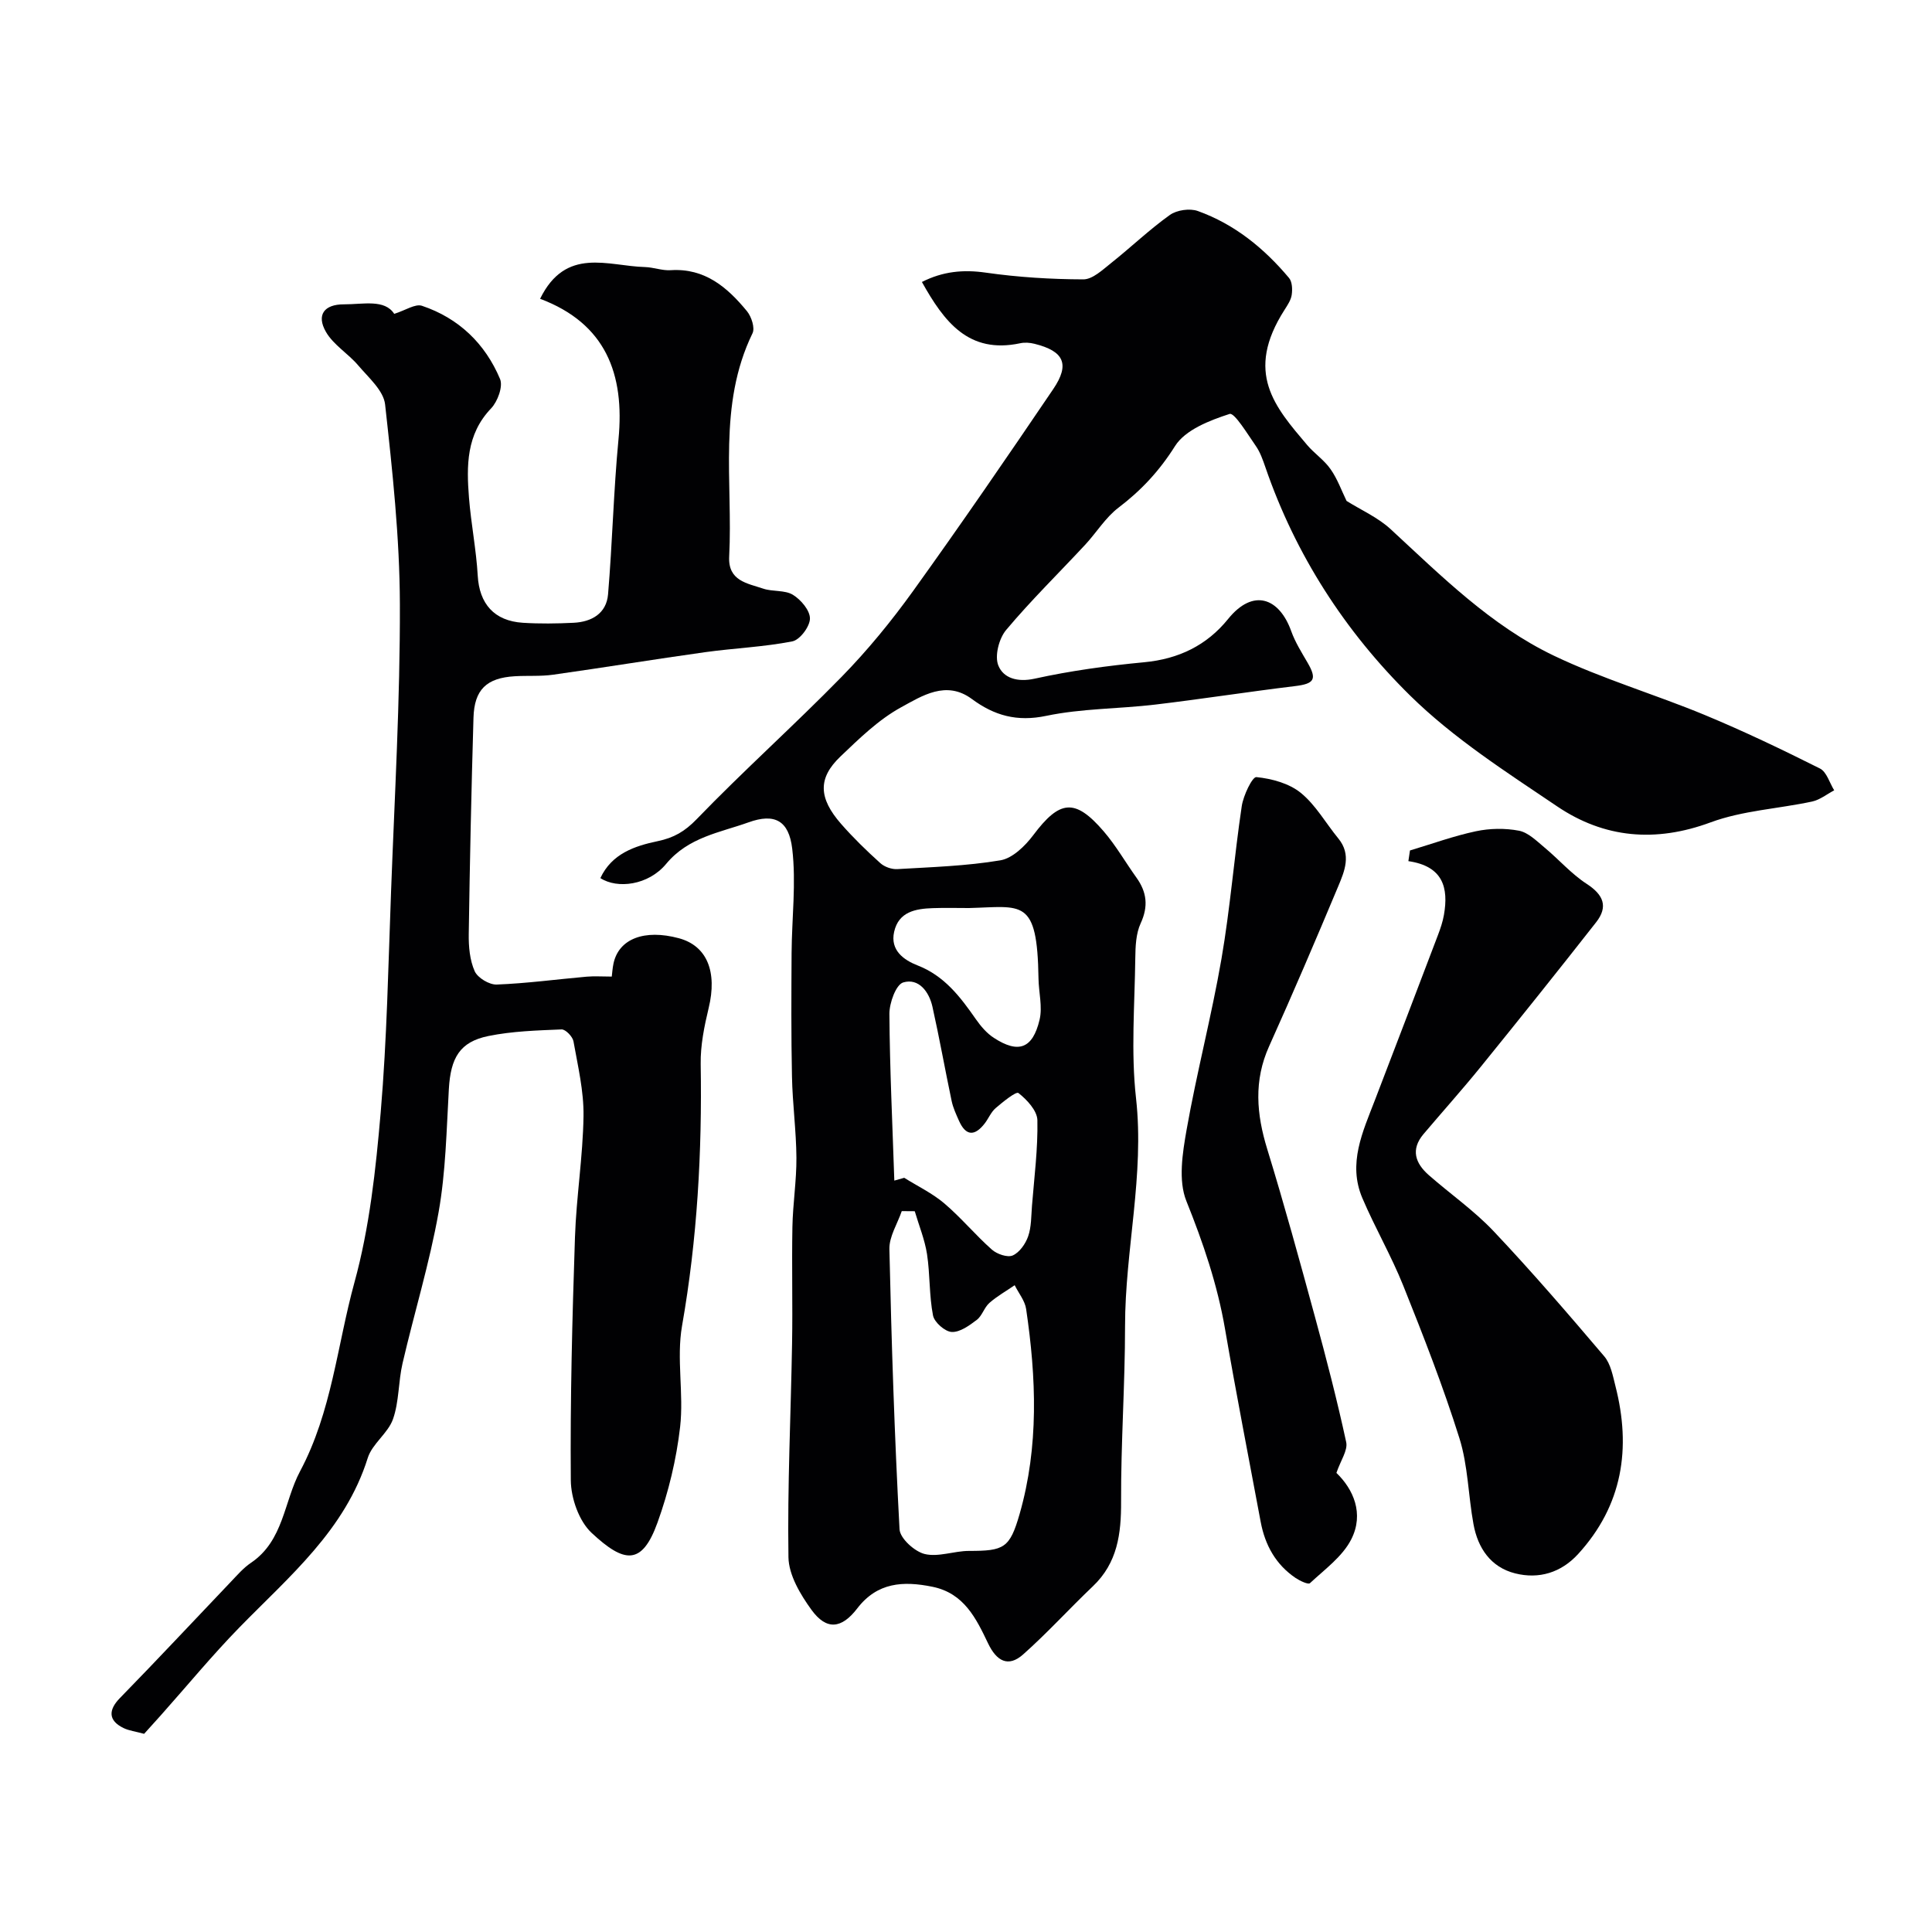
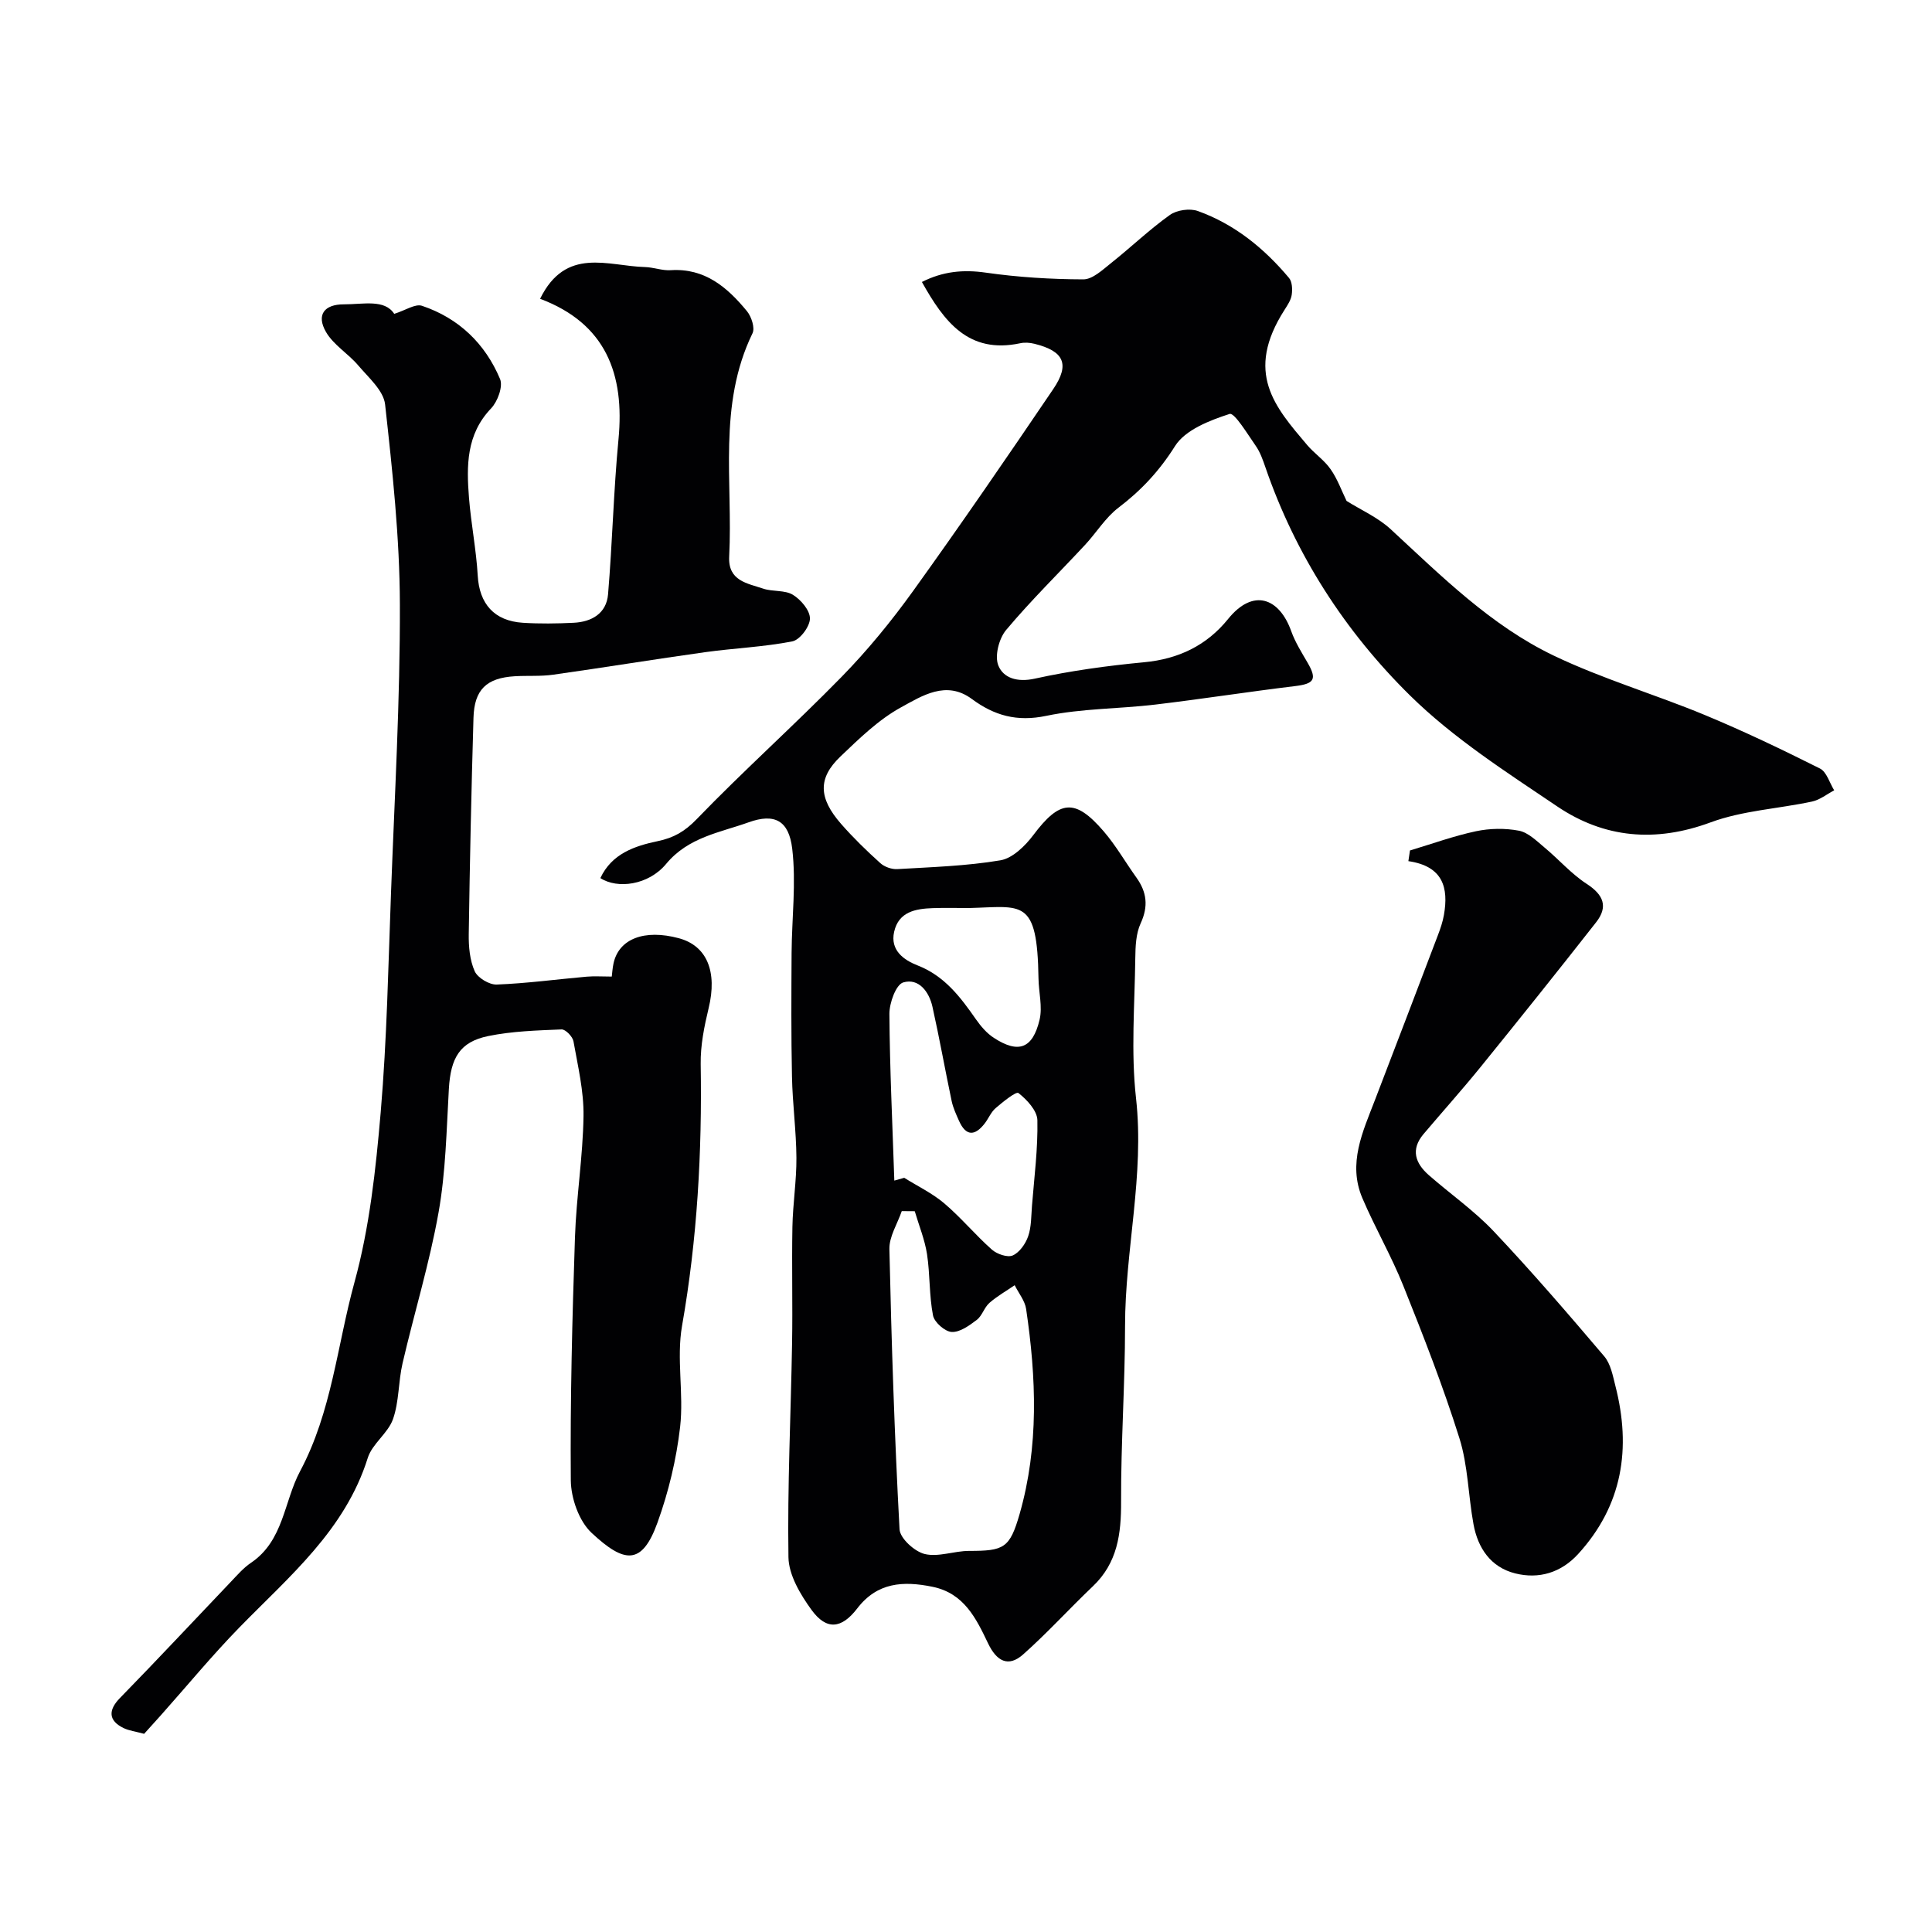
<svg xmlns="http://www.w3.org/2000/svg" enable-background="new 0 0 400 400" viewBox="0 0 400 400">
  <g fill="#010103">
    <path d="m278.79 103.71c2.99 1.88 6.51 3.42 9.17 5.89 10.51 9.71 20.73 19.92 33.75 26.15 10.06 4.81 20.89 7.99 31.22 12.27 8.1 3.36 16.03 7.16 23.87 11.09 1.39.7 1.99 2.97 2.95 4.52-1.52.8-2.96 1.97-4.57 2.32-7 1.5-14.38 1.86-21.01 4.31-11.41 4.22-22 3.28-31.75-3.29-10.55-7.12-21.49-14.12-30.49-22.98-13.45-13.25-23.71-29.11-29.94-47.24-.53-1.53-1.08-3.13-2-4.44-1.7-2.43-4.41-6.93-5.41-6.61-4.14 1.34-9.18 3.29-11.3 6.65-3.23 5.13-6.98 9.16-11.7 12.75-2.7 2.05-4.57 5.17-6.92 7.7-5.46 5.87-11.21 11.5-16.36 17.64-1.48 1.77-2.41 5.39-1.6 7.36 1.05 2.59 3.93 3.5 7.52 2.71 7.45-1.64 15.07-2.68 22.68-3.4 7.12-.67 12.95-3.49 17.36-8.95 5.22-6.46 10.62-4.36 13.08 2.53.82 2.29 2.16 4.41 3.39 6.53 1.99 3.43 1.37 4.35-2.61 4.83-9.67 1.17-19.3 2.68-28.97 3.83-7.51.89-15.19.79-22.54 2.33-6.05 1.27-10.75-.05-15.41-3.5-5.3-3.92-10.32-.63-14.62 1.72-4.67 2.55-8.68 6.48-12.59 10.21-4.68 4.47-4.54 8.58.15 13.94 2.52 2.88 5.28 5.56 8.12 8.12.86.78 2.36 1.31 3.52 1.24 7.13-.42 14.32-.64 21.34-1.82 2.51-.42 5.11-2.96 6.79-5.19 5.48-7.31 8.64-7.73 14.59-.82 2.54 2.95 4.5 6.4 6.78 9.58 2.16 3.01 2.51 5.95.88 9.48-.98 2.12-1.08 4.78-1.11 7.2-.12 9.66-.92 19.43.15 28.98 1.78 15.95-2.27 31.44-2.27 47.21 0 12.1-.87 24.2-.82 36.3.03 6.69-.73 12.7-5.85 17.57-4.88 4.64-9.41 9.65-14.44 14.11-3.09 2.74-5.5 1.36-7.24-2.28-2.47-5.16-4.97-10.41-11.54-11.74-6.04-1.23-11.41-.93-15.56 4.49-3.26 4.25-6.37 4.54-9.45.32-2.31-3.18-4.73-7.23-4.79-10.92-.23-14.76.5-29.53.75-44.3.14-8.03-.08-16.07.07-24.11.09-4.77.86-9.54.83-14.3-.04-5.6-.81-11.19-.92-16.8-.18-8.54-.13-17.08-.08-25.62.05-7.2.97-14.48.13-21.56-.69-5.84-3.64-7.41-9.05-5.46-5.94 2.13-12.45 3.05-17.06 8.61-3.69 4.44-10.12 5.21-13.61 2.93 2.36-5.06 7.1-6.65 11.88-7.65 3.33-.7 5.58-1.99 8.05-4.54 9.73-10.08 20.2-19.44 30-29.46 5.38-5.5 10.31-11.53 14.81-17.78 9.9-13.77 19.5-27.76 29.02-41.81 3.51-5.18 2.21-7.87-3.88-9.38-.95-.24-2.03-.32-2.98-.11-10.66 2.26-15.72-4.44-20.33-12.69 4.32-2.19 8.53-2.61 13.25-1.93 6.66.95 13.43 1.37 20.16 1.39 1.92.01 3.99-1.97 5.74-3.36 4.11-3.26 7.92-6.93 12.18-9.97 1.44-1.03 4.13-1.42 5.8-.82 7.61 2.73 13.73 7.72 18.88 13.86.66.78.72 2.34.56 3.47-.15 1.08-.85 2.12-1.46 3.08-8.39 13.06-2.01 20.16 4.64 28.02 1.5 1.77 3.55 3.13 4.86 5.02 1.42 2.01 2.28 4.45 3.31 6.57zm-89.4 147.06c-.9-.01-1.79-.01-2.69-.02-.9 2.63-2.62 5.27-2.56 7.87.43 19.34 1.06 38.68 2.1 58 .1 1.88 3.1 4.6 5.2 5.12 2.84.69 6.1-.64 9.18-.64 7.25 0 8.44-.55 10.48-7.64 4.01-14 3.45-28.23 1.35-42.44-.25-1.72-1.56-3.29-2.37-4.93-1.76 1.21-3.65 2.27-5.24 3.67-1.07.94-1.49 2.65-2.6 3.5-1.54 1.17-3.49 2.59-5.19 2.51-1.41-.07-3.61-2.01-3.88-3.42-.81-4.15-.6-8.49-1.24-12.69-.47-3.03-1.67-5.93-2.54-8.89zm-4.23-6.34c.68-.19 1.37-.39 2.05-.58 2.79 1.75 5.83 3.2 8.31 5.31 3.48 2.96 6.42 6.53 9.84 9.56 1.05.93 3.23 1.68 4.31 1.21 1.41-.62 2.66-2.41 3.2-3.97.68-1.96.62-4.19.79-6.31.47-5.91 1.24-11.82 1.12-17.72-.04-1.98-2.16-4.25-3.92-5.63-.49-.38-3.23 1.84-4.72 3.12-.96.82-1.47 2.14-2.26 3.17-2.04 2.64-3.89 2.69-5.33-.54-.59-1.33-1.22-2.68-1.52-4.09-1.37-6.5-2.53-13.05-3.98-19.54-.7-3.11-2.84-5.96-6.04-5.02-1.51.44-2.88 4.25-2.87 6.52.08 11.5.64 23.01 1.02 34.51zm15.46-56.43c-2.5 0-4.99-.07-7.49.02-3.58.12-7.08.74-8.01 4.91-.86 3.83 2.03 5.85 4.86 6.95 5.58 2.18 8.85 6.53 12.06 11.13 1.02 1.46 2.26 2.92 3.73 3.87 5.08 3.3 8.03 2.26 9.46-3.74.64-2.68-.18-5.7-.22-8.56-.25-16.78-3.36-14.86-14.39-14.58z" />
    <path d="m111.82 61.86c5.34-10.87 14.05-6.77 21.71-6.57 1.79.05 3.58.77 5.34.65 7.08-.46 11.74 3.57 15.79 8.5.92 1.13 1.68 3.45 1.14 4.56-7.23 14.86-4.04 30.75-4.83 46.23-.26 5.07 3.77 5.53 7.04 6.64 1.98.67 4.48.25 6.16 1.28 1.65 1.01 3.55 3.25 3.52 4.93-.02 1.65-2.09 4.41-3.65 4.71-5.92 1.16-12.02 1.4-18.01 2.23-10.52 1.47-21 3.19-31.51 4.67-2.61.37-5.3.16-7.95.32-5.83.35-8.37 2.75-8.54 8.59-.44 14.93-.76 29.87-.98 44.8-.04 2.58.21 5.39 1.23 7.68.61 1.37 3.02 2.82 4.56 2.76 6.21-.24 12.4-1.08 18.61-1.63 1.6-.14 3.23-.02 5.21-.02.08-.61.14-1.69.36-2.72 1.1-5.11 6.4-7.14 13.53-5.22 5.84 1.57 7.99 6.95 6.17 14.46-.91 3.78-1.71 7.73-1.65 11.58.3 18.19-.7 36.23-3.86 54.21-1.19 6.79.39 14.03-.4 20.94-.77 6.7-2.39 13.44-4.68 19.79-3.22 8.94-6.87 8.46-13.65 2.13-2.61-2.44-4.27-7.17-4.3-10.88-.14-16.76.3-33.54.86-50.3.28-8.38 1.65-16.73 1.77-25.11.08-5.15-1.17-10.35-2.08-15.48-.18-.98-1.64-2.49-2.46-2.46-5.07.21-10.22.36-15.17 1.37-5.91 1.21-7.8 4.51-8.17 10.98-.49 8.53-.64 17.16-2.13 25.53-1.87 10.53-5.04 20.82-7.46 31.26-.88 3.8-.7 7.91-1.97 11.53-1.03 2.94-4.31 5.11-5.23 8.05-4.69 14.96-16.24 24.5-26.58 35.1-5.67 5.81-10.84 12.1-16.25 18.17-1.21 1.36-2.45 2.71-3.47 3.85-1.79-.49-3.11-.64-4.25-1.19-3.18-1.54-3.2-3.73-.75-6.23 7.75-7.93 15.31-16.04 22.96-24.06 1.32-1.38 2.59-2.87 4.15-3.92 6.8-4.59 6.81-12.66 10.19-18.99 6.55-12.29 7.66-26.01 11.23-39.02 3.14-11.4 4.43-23.42 5.45-35.27 1.29-15.15 1.57-30.38 2.14-45.59.74-19.87 1.89-39.74 1.83-59.61-.04-13.8-1.54-27.62-3.06-41.36-.32-2.87-3.43-5.56-5.56-8.07-2.08-2.46-5.14-4.25-6.69-6.95-2.02-3.51-.36-5.71 3.72-5.7 4.01.01 8.43-1.12 10.42 1.97 2.33-.73 4.35-2.13 5.74-1.67 7.61 2.55 13.09 7.83 16.17 15.16.65 1.55-.51 4.68-1.86 6.09-5.16 5.4-5.09 11.9-4.57 18.52.43 5.38 1.5 10.72 1.81 16.11.33 5.78 3.37 9.37 9.35 9.75 3.49.22 7 .17 10.49 0 3.75-.18 6.8-1.93 7.14-5.88.9-10.68 1.14-21.42 2.16-32.09 1.31-13.56-2.64-24-16.23-29.11z" />
    <path d="m291.92 176.08c4.55-1.36 9.04-3 13.66-3.98 2.87-.61 6.04-.66 8.91-.11 1.91.37 3.64 2.11 5.26 3.46 2.97 2.46 5.55 5.46 8.75 7.54 3.5 2.27 4.5 4.72 1.95 7.97-7.88 10.05-15.86 20.02-23.9 29.94-3.83 4.72-7.89 9.25-11.82 13.89-2.72 3.22-1.7 6.06 1.1 8.52 4.45 3.9 9.37 7.33 13.41 11.6 7.91 8.37 15.44 17.12 22.9 25.9 1.34 1.58 1.78 4.03 2.32 6.16 3.29 12.88 1.5 24.68-7.73 34.78-3.53 3.86-8.12 5.24-13.04 4-5.04-1.27-7.72-5.23-8.62-10.18-1.09-5.93-1.13-12.14-2.92-17.82-3.35-10.67-7.44-21.13-11.6-31.52-2.48-6.2-5.87-12.03-8.49-18.18-3.05-7.16.08-13.72 2.6-20.28 4.37-11.37 8.71-22.75 13.04-34.14.52-1.36 1-2.77 1.25-4.2.98-5.6-.15-10.09-7.36-11.14.11-.75.22-1.48.33-2.21z" />
-     <path d="m276.69 304.95c3.48 3.34 5.79 8.42 3.07 13.76-1.82 3.57-5.5 6.22-8.55 9.07-.36.33-2.08-.48-2.96-1.07-4.12-2.78-6.34-6.82-7.24-11.63-2.49-13.3-5.08-26.59-7.38-39.92-1.58-9.2-4.53-17.85-8.01-26.51-1.7-4.24-.8-9.91.05-14.73 2.09-11.85 5.17-23.53 7.22-35.39 1.81-10.47 2.63-21.1 4.2-31.62.33-2.22 2.19-6.1 3.03-6.02 3.18.32 6.76 1.29 9.19 3.26 3.1 2.52 5.18 6.28 7.78 9.45 2.75 3.35 1.29 6.76-.04 9.94-4.64 11.08-9.36 22.12-14.29 33.07-3.22 7.14-2.62 14.06-.39 21.31 3.53 11.49 6.71 23.09 9.87 34.69 2.35 8.61 4.59 17.26 6.48 25.99.35 1.69-1.16 3.78-2.03 6.35z" />
  </g>
</svg>